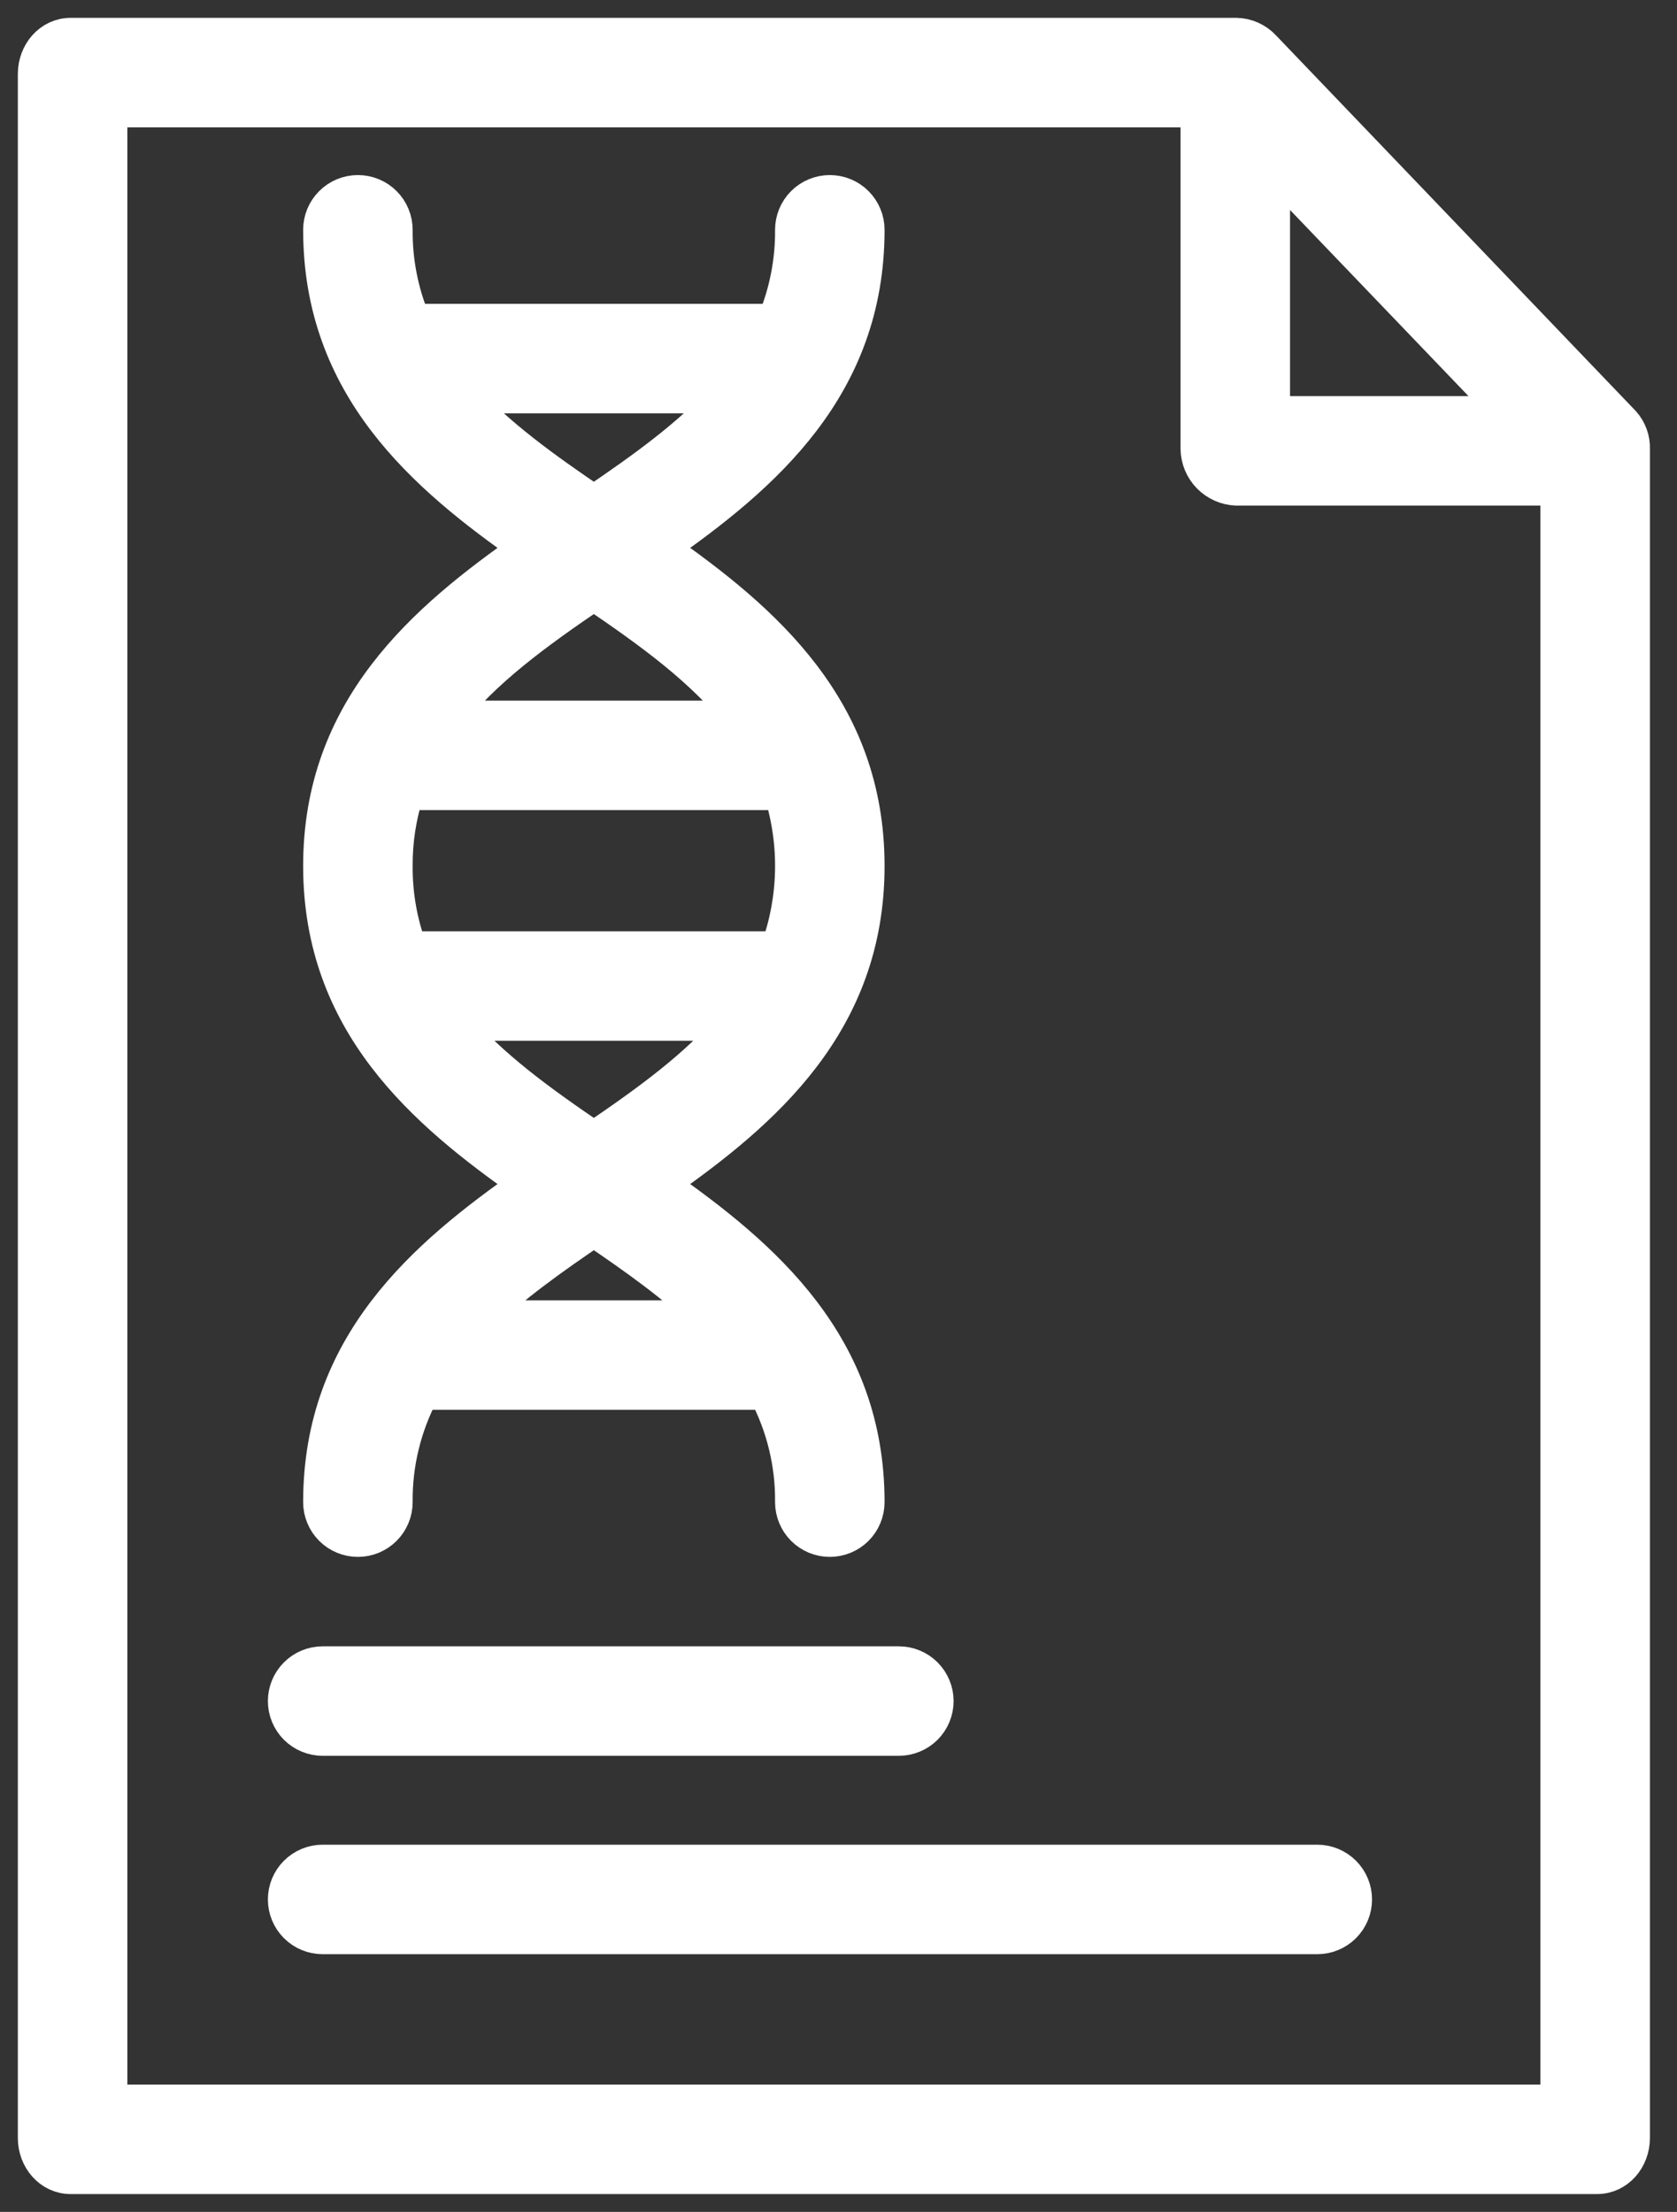
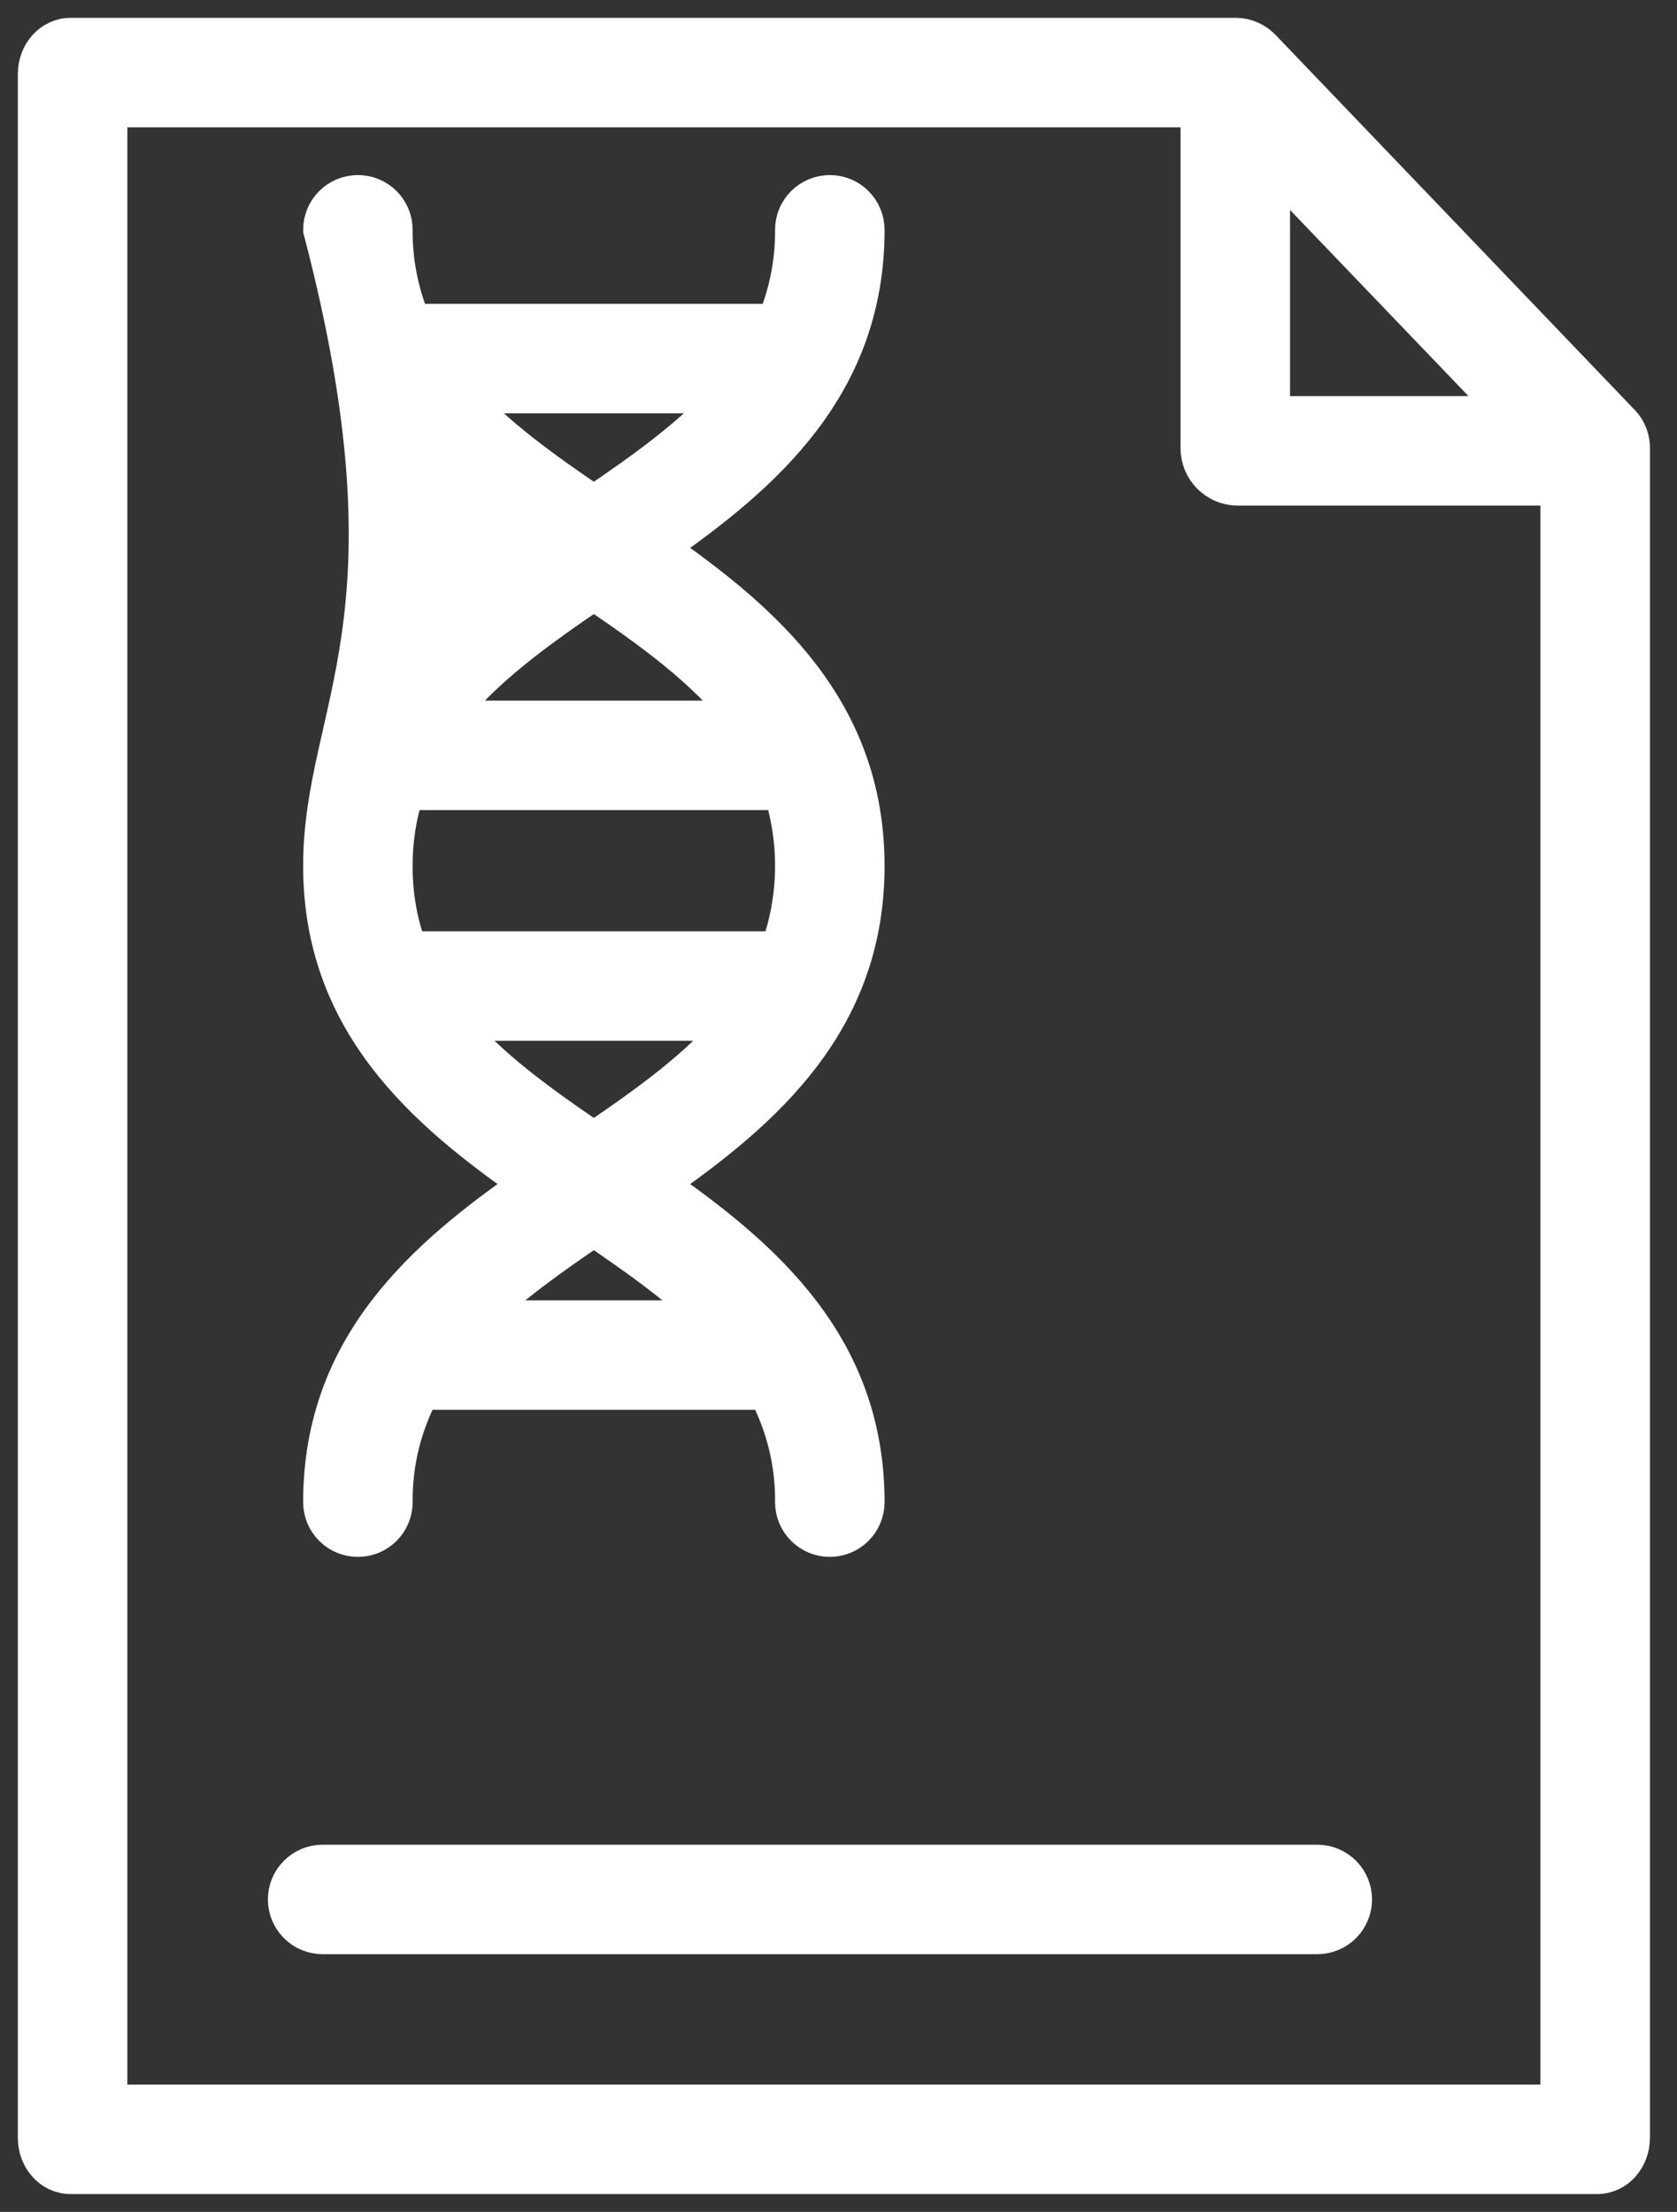
<svg xmlns="http://www.w3.org/2000/svg" width="47" height="62" viewBox="0 0 47 62" fill="none">
  <rect x="0" y="0" width="47" height="62" fill="#333333" stroke="none" />
-   <path d="M8.996 42.106C8.996 42.38 9.105 42.643 9.299 42.837C9.493 43.031 9.756 43.14 10.031 43.14C10.305 43.14 10.568 43.031 10.762 42.837C10.956 42.643 11.065 42.38 11.065 42.106C11.054 41.03 11.311 39.969 11.813 39.017H21.474C21.976 39.969 22.233 41.03 22.222 42.106C22.222 42.241 22.249 42.376 22.301 42.501C22.353 42.627 22.429 42.741 22.525 42.837C22.621 42.933 22.735 43.009 22.86 43.061C22.986 43.113 23.12 43.14 23.256 43.14C23.392 43.14 23.527 43.113 23.652 43.061C23.778 43.009 23.892 42.933 23.988 42.837C24.084 42.741 24.16 42.627 24.212 42.501C24.264 42.376 24.291 42.241 24.291 42.106C24.291 37.725 21.417 35.239 18.48 33.189C21.417 31.14 24.291 28.654 24.291 24.273C24.291 19.892 21.417 17.407 18.48 15.357C21.417 13.308 24.291 10.822 24.291 6.442C24.291 6.167 24.182 5.904 23.988 5.71C23.794 5.516 23.531 5.407 23.256 5.407C22.982 5.407 22.719 5.516 22.525 5.71C22.331 5.904 22.222 6.167 22.222 6.442C22.229 7.325 22.058 8.202 21.718 9.017H11.569C11.229 8.202 11.057 7.325 11.065 6.442C11.065 6.167 10.956 5.904 10.762 5.71C10.568 5.516 10.305 5.407 10.031 5.407C9.756 5.407 9.493 5.516 9.299 5.71C9.105 5.904 8.996 6.167 8.996 6.442C8.996 10.822 11.87 13.308 14.807 15.357C11.87 17.407 8.996 19.892 8.996 24.273C8.996 28.654 11.87 31.14 14.807 33.189C11.87 35.239 8.996 37.724 8.996 42.106ZM13.404 36.948C14.335 36.039 15.464 35.238 16.643 34.438C17.823 35.238 18.953 36.039 19.883 36.948H13.404ZM11.065 24.273C11.061 23.572 11.168 22.875 11.381 22.207H21.907C22.356 23.643 22.325 25.187 21.816 26.604H11.472C11.197 25.858 11.059 25.068 11.065 24.273ZM12.913 11.086H20.374C19.366 12.213 18.039 13.162 16.643 14.109C15.248 13.162 13.922 12.213 12.913 11.086ZM16.643 16.606C18.244 17.692 19.753 18.781 20.798 20.138H12.489C13.534 18.781 15.042 17.693 16.643 16.606ZM12.701 28.672H20.586C19.555 29.909 18.139 30.925 16.643 31.941C15.148 30.925 13.732 29.909 12.701 28.672Z" fill="white" stroke="white" />
+   <path d="M8.996 42.106C8.996 42.38 9.105 42.643 9.299 42.837C9.493 43.031 9.756 43.14 10.031 43.14C10.305 43.14 10.568 43.031 10.762 42.837C10.956 42.643 11.065 42.38 11.065 42.106C11.054 41.03 11.311 39.969 11.813 39.017H21.474C21.976 39.969 22.233 41.03 22.222 42.106C22.222 42.241 22.249 42.376 22.301 42.501C22.353 42.627 22.429 42.741 22.525 42.837C22.621 42.933 22.735 43.009 22.86 43.061C22.986 43.113 23.12 43.14 23.256 43.14C23.392 43.14 23.527 43.113 23.652 43.061C23.778 43.009 23.892 42.933 23.988 42.837C24.084 42.741 24.16 42.627 24.212 42.501C24.264 42.376 24.291 42.241 24.291 42.106C24.291 37.725 21.417 35.239 18.48 33.189C21.417 31.14 24.291 28.654 24.291 24.273C24.291 19.892 21.417 17.407 18.48 15.357C21.417 13.308 24.291 10.822 24.291 6.442C24.291 6.167 24.182 5.904 23.988 5.71C23.794 5.516 23.531 5.407 23.256 5.407C22.982 5.407 22.719 5.516 22.525 5.71C22.331 5.904 22.222 6.167 22.222 6.442C22.229 7.325 22.058 8.202 21.718 9.017H11.569C11.229 8.202 11.057 7.325 11.065 6.442C11.065 6.167 10.956 5.904 10.762 5.71C10.568 5.516 10.305 5.407 10.031 5.407C9.756 5.407 9.493 5.516 9.299 5.71C9.105 5.904 8.996 6.167 8.996 6.442C11.87 17.407 8.996 19.892 8.996 24.273C8.996 28.654 11.87 31.14 14.807 33.189C11.87 35.239 8.996 37.724 8.996 42.106ZM13.404 36.948C14.335 36.039 15.464 35.238 16.643 34.438C17.823 35.238 18.953 36.039 19.883 36.948H13.404ZM11.065 24.273C11.061 23.572 11.168 22.875 11.381 22.207H21.907C22.356 23.643 22.325 25.187 21.816 26.604H11.472C11.197 25.858 11.059 25.068 11.065 24.273ZM12.913 11.086H20.374C19.366 12.213 18.039 13.162 16.643 14.109C15.248 13.162 13.922 12.213 12.913 11.086ZM16.643 16.606C18.244 17.692 19.753 18.781 20.798 20.138H12.489C13.534 18.781 15.042 17.693 16.643 16.606ZM12.701 28.672H20.586C19.555 29.909 18.139 30.925 16.643 31.941C15.148 30.925 13.732 29.909 12.701 28.672Z" fill="white" stroke="white" />
  <path d="M35.399 1.336C35.303 1.233 35.188 1.15 35.06 1.093C34.932 1.035 34.793 1.003 34.653 1H1.985C1.414 1 1 1.501 1 2.072V59.928C1 60.499 1.414 61 1.985 61H44.756C45.328 61 45.741 60.499 45.741 59.928V12.586C45.751 12.319 45.656 12.059 45.477 11.86L35.399 1.336ZM35.655 4.642L42.328 11.603H35.655V4.642ZM3.069 58.931V3.069H33.586V12.586C33.592 12.869 33.705 13.139 33.903 13.341C34.102 13.543 34.37 13.662 34.653 13.672H43.672V58.931H3.069Z" fill="white" stroke="white" />
  <path d="M36.919 52.207H9.042C8.768 52.207 8.505 52.316 8.311 52.51C8.117 52.704 8.008 52.967 8.008 53.241C8.008 53.516 8.117 53.779 8.311 53.973C8.505 54.167 8.768 54.276 9.042 54.276H36.919C37.193 54.276 37.456 54.167 37.65 53.973C37.844 53.779 37.953 53.516 37.953 53.241C37.953 52.967 37.844 52.704 37.65 52.51C37.456 52.316 37.193 52.207 36.919 52.207Z" fill="white" stroke="white" />
-   <path d="M9.042 48.715H25.191C25.466 48.715 25.729 48.606 25.923 48.413C26.117 48.218 26.226 47.955 26.226 47.681C26.226 47.407 26.117 47.144 25.923 46.95C25.729 46.755 25.466 46.647 25.191 46.647H9.042C8.768 46.647 8.505 46.755 8.311 46.95C8.117 47.144 8.008 47.407 8.008 47.681C8.008 47.955 8.117 48.218 8.311 48.413C8.505 48.606 8.768 48.715 9.042 48.715Z" fill="white" stroke="white" />
</svg>